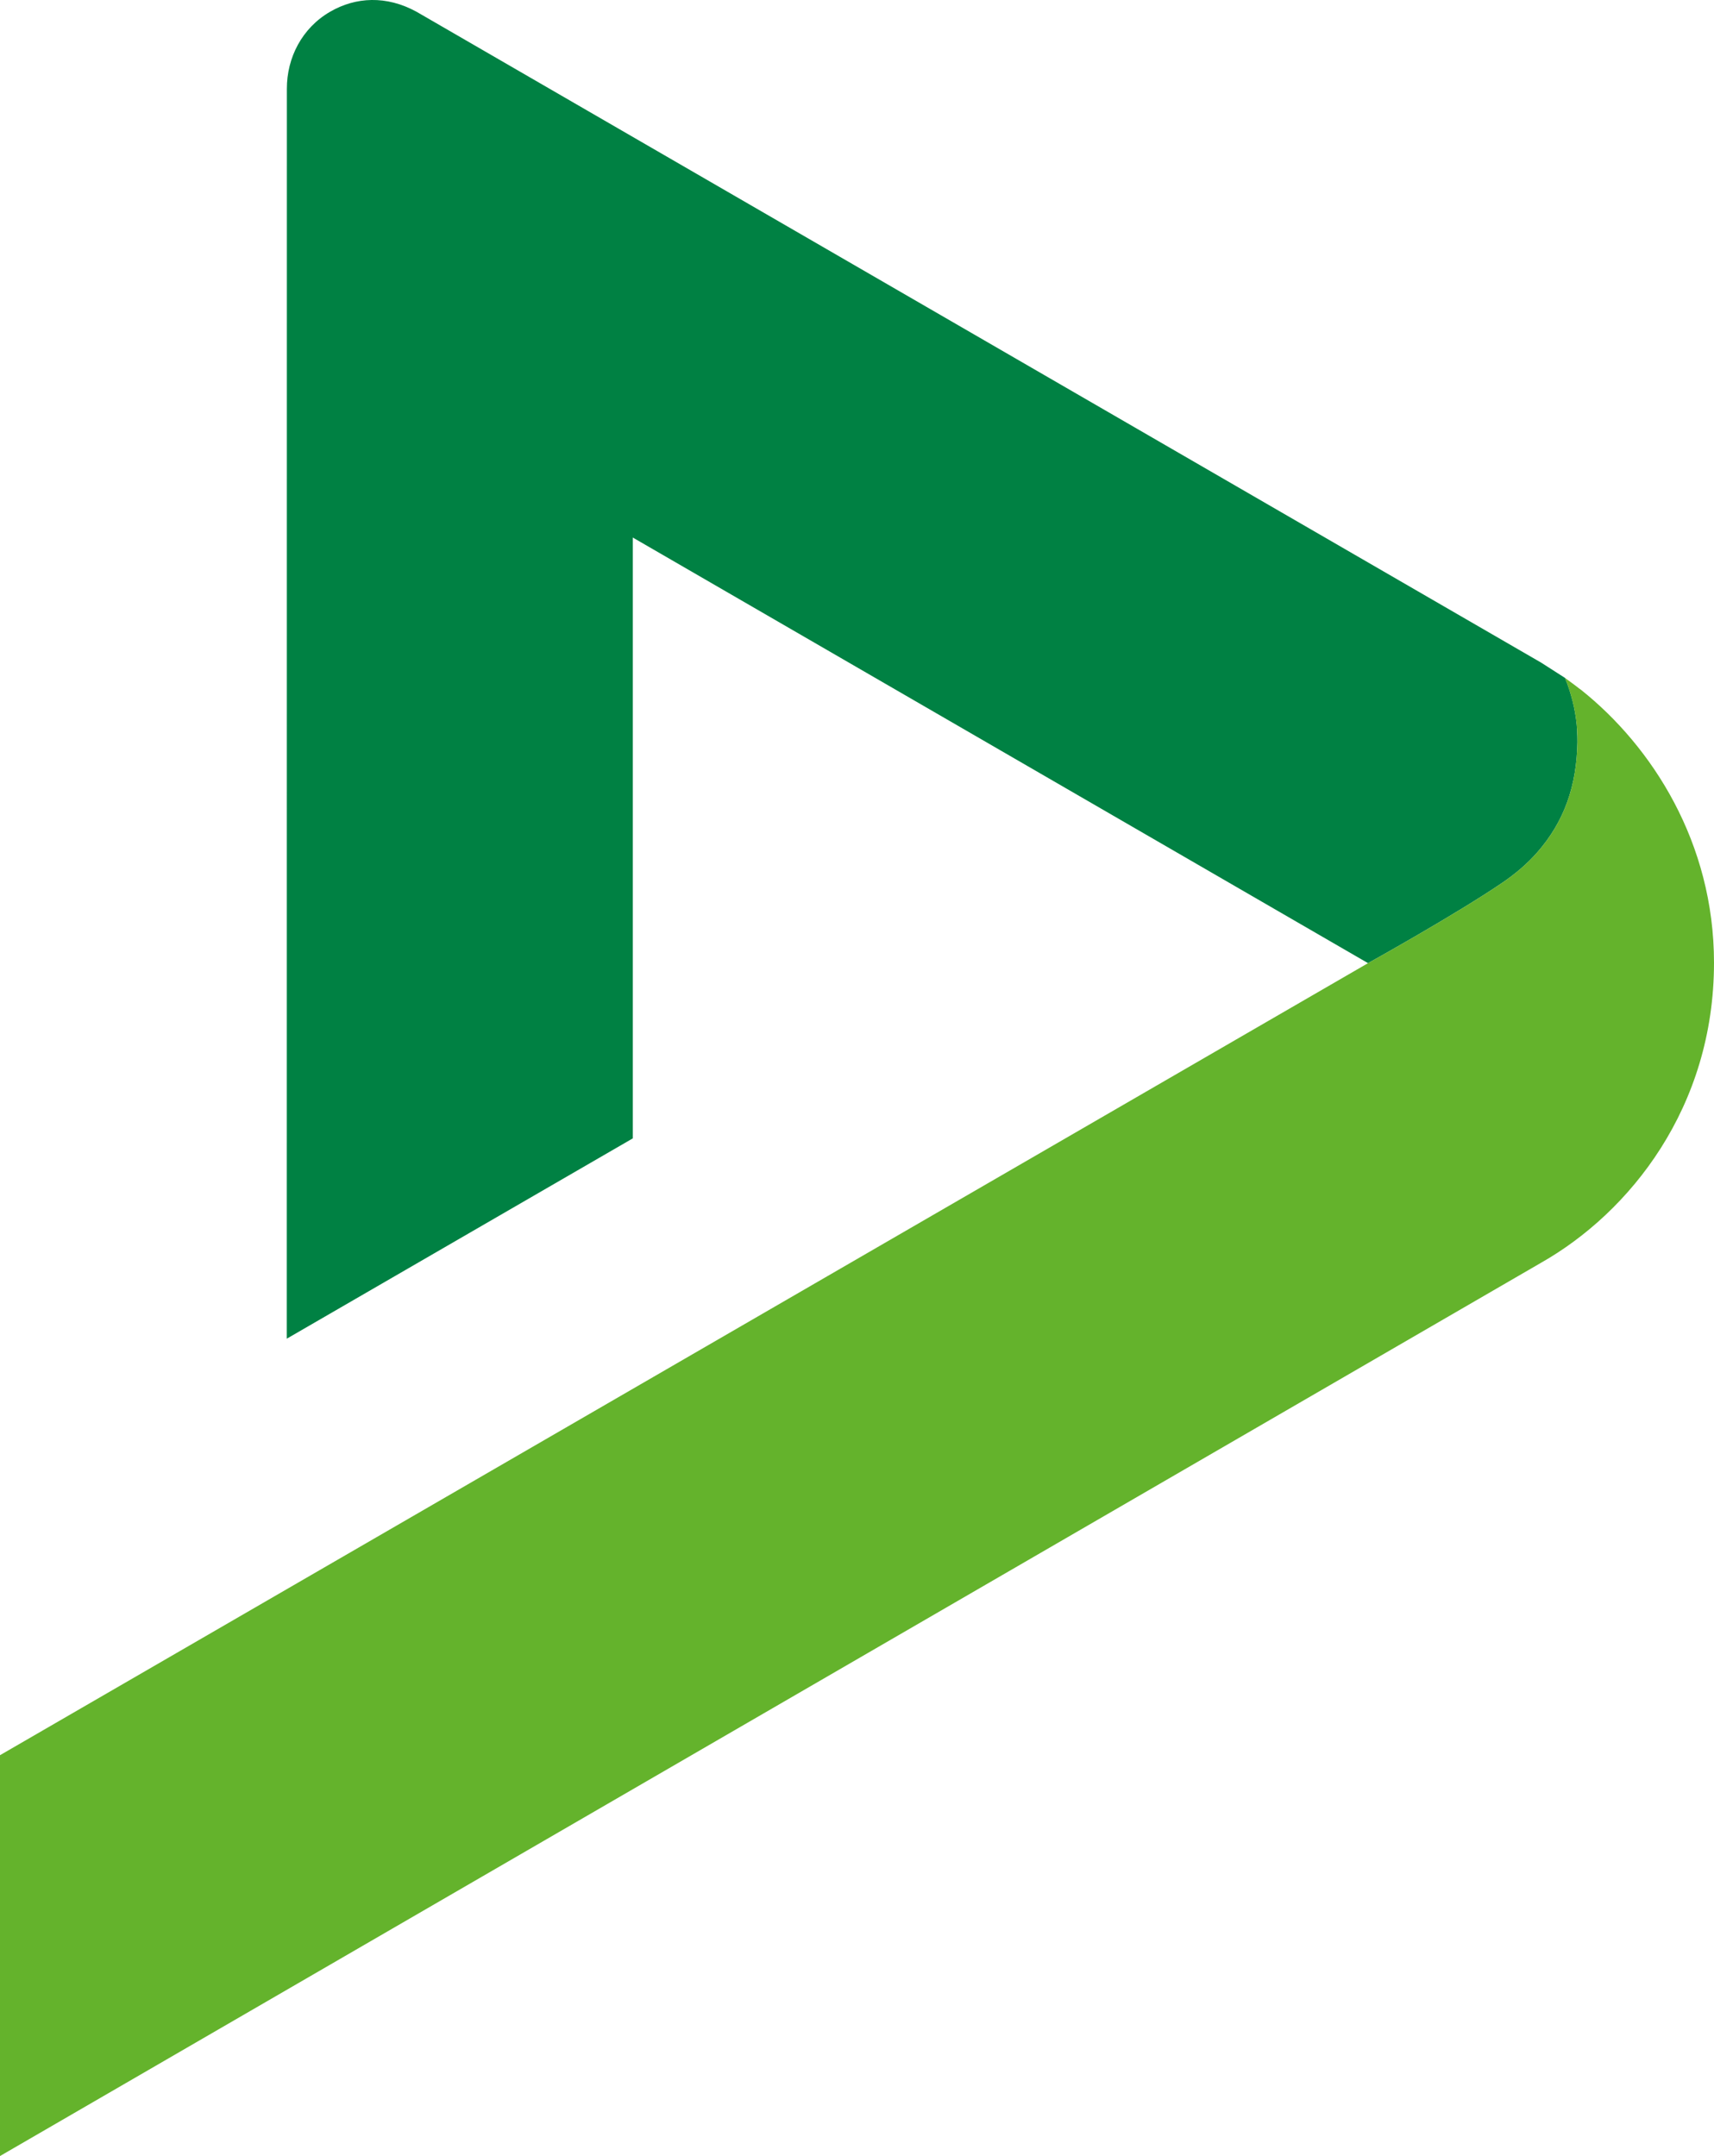
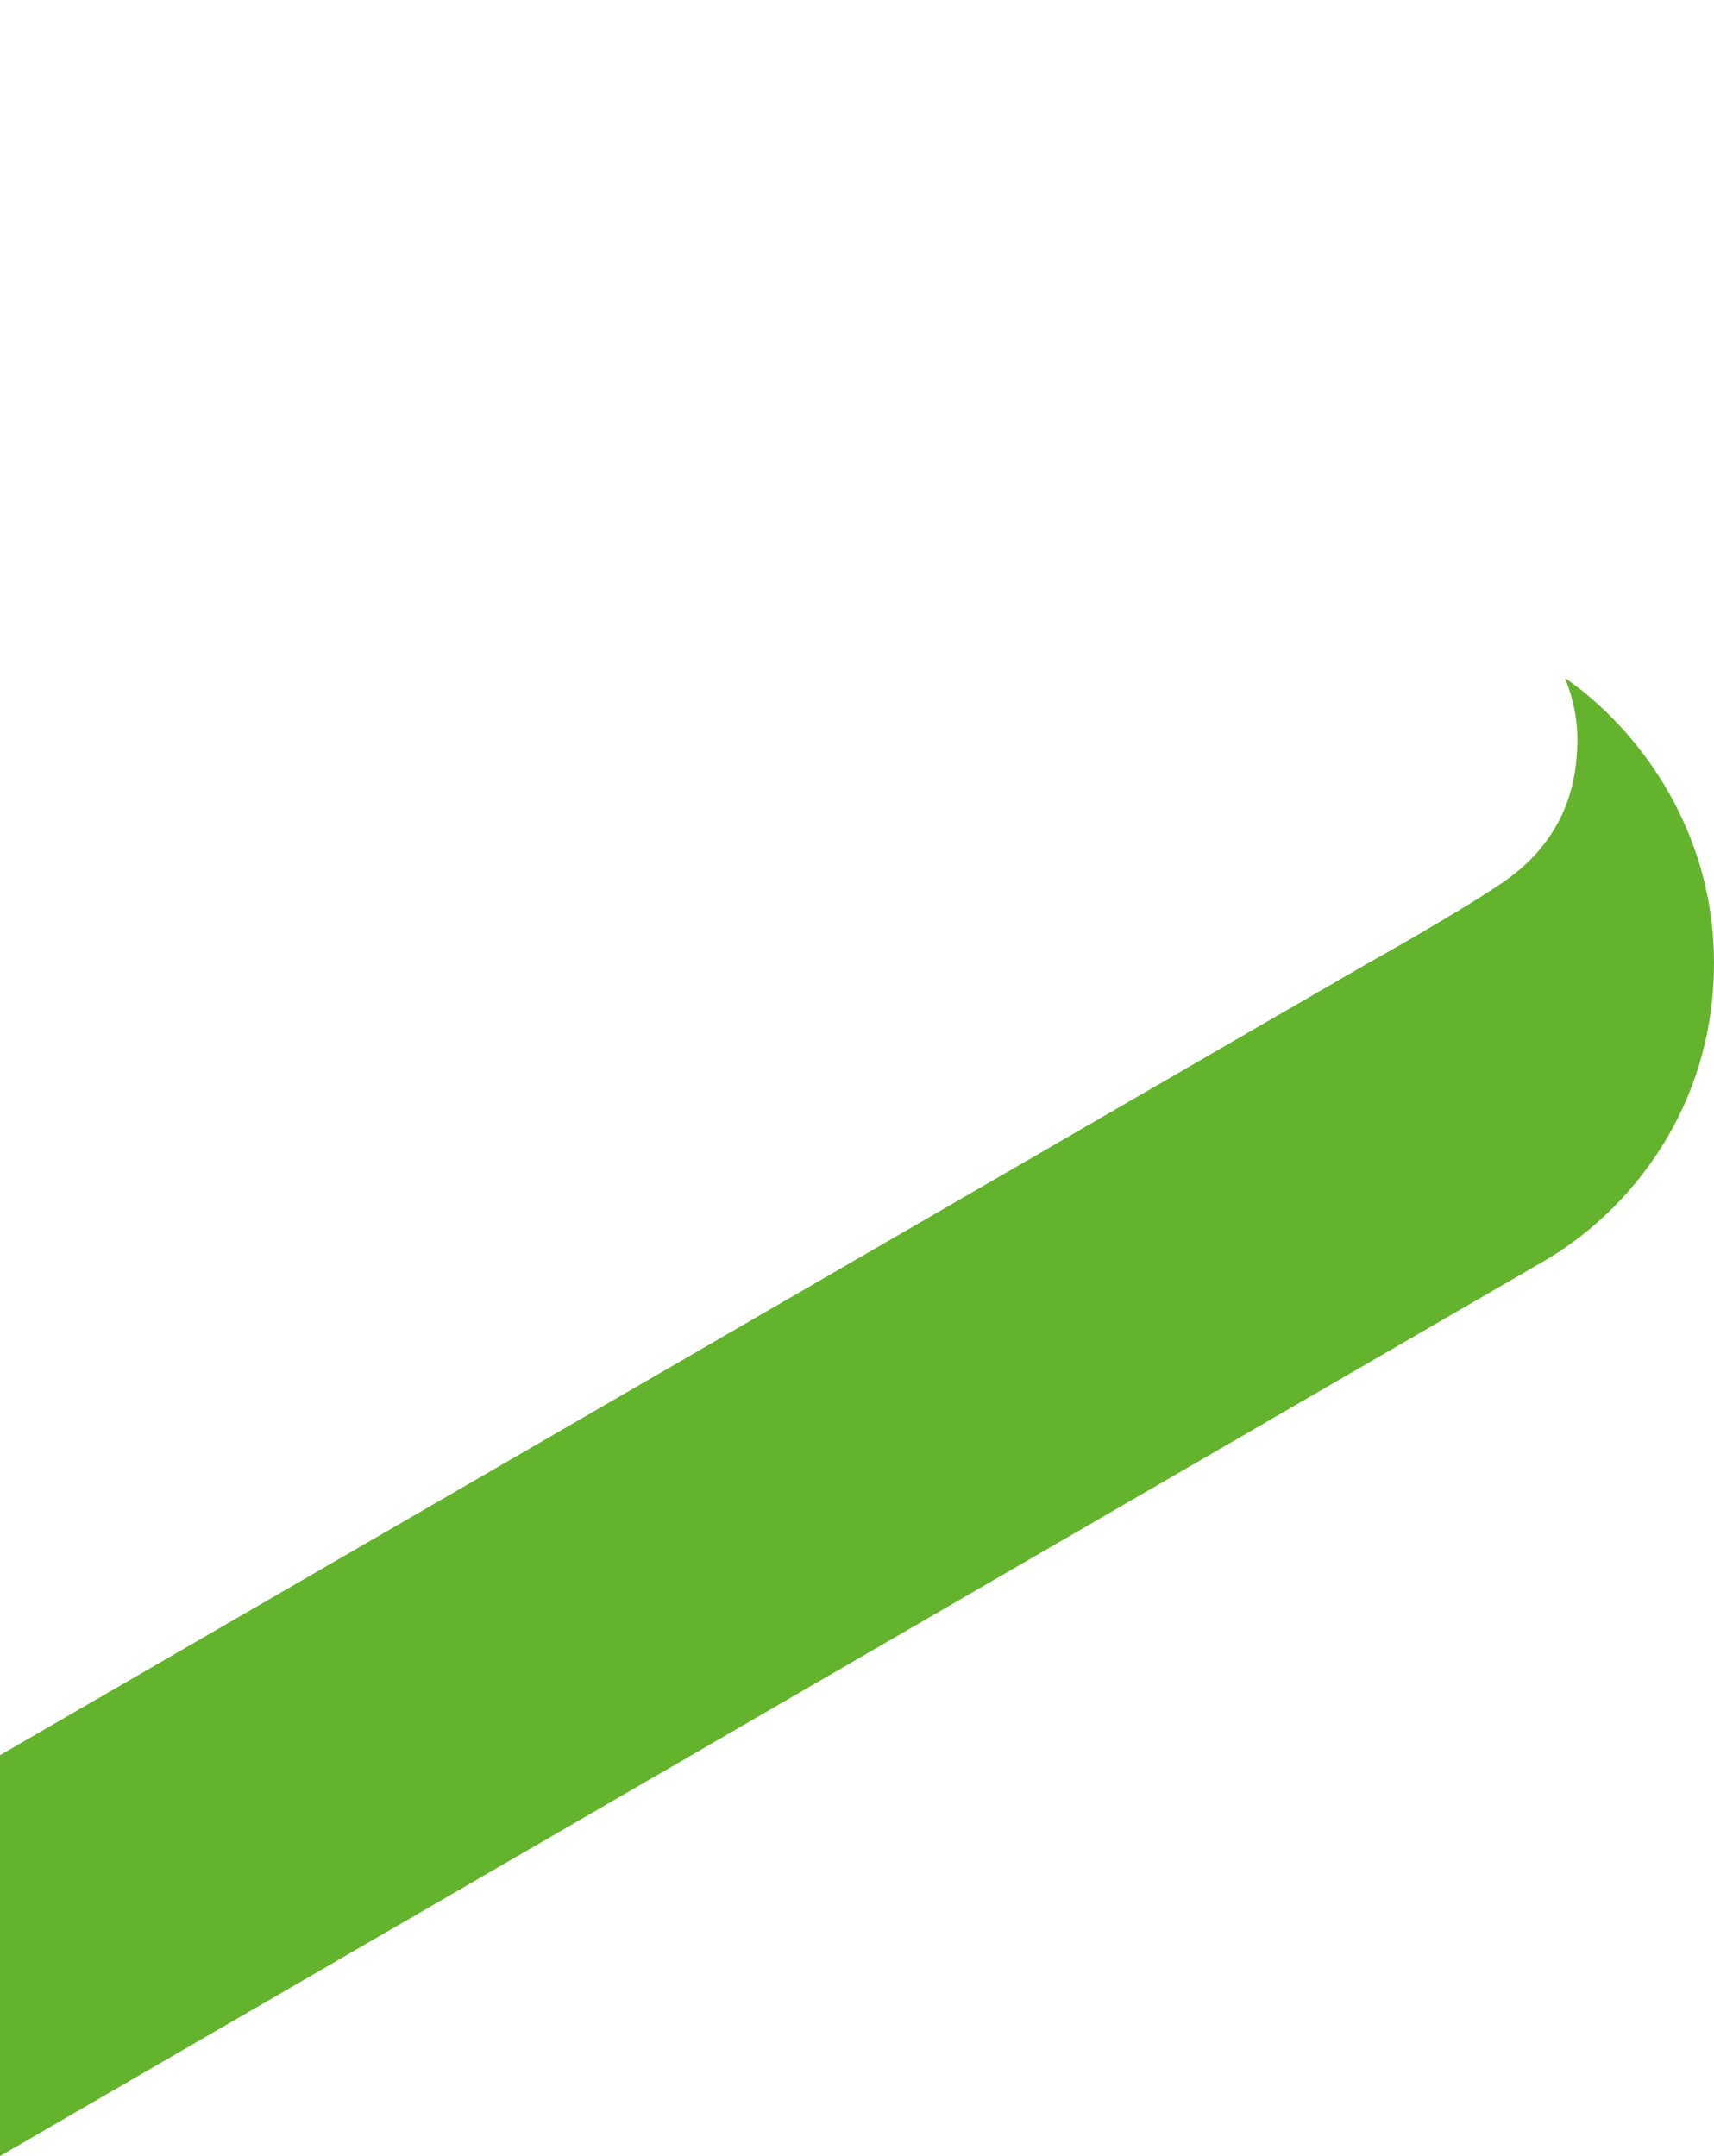
<svg xmlns="http://www.w3.org/2000/svg" id="Ebene_2" viewBox="0 0 597 751.05">
  <g id="LOGO_1">
-     <path d="m220.41,187.25l256.09,148.26s30.41-16.88,46.75-28c4.45-3.03,8.59-6.5,12.14-10.54,9.49-10.8,13.79-23.25,14.04-38.43.01-.62,0-1.23-.02-1.85-.02-.75-.05-1.47-.08-2.17-.04-.6-.06-1.2-.12-1.79,0-.02,0-.05,0-.07-.55-5.78-2-11.32-4.08-16.5h0s-8.32-5.33-8.32-5.33L145.09,4.1c-10.49-5.75-21.2-5.19-30.13,0-9.79,5.69-15.06,16-15.04,26.83l-.03,435.39,120.51-69.77v-209.31Z" style="fill:#008143;" />
    <path d="m550.64,240.27c-.24-.19-.42-.32-.58-.42-1.59-1.27-4.95-3.69-4.95-3.69,2.77,6.92,4.44,14.47,4.31,22.38-.25,15.18-4.55,27.63-14.04,38.43-3.55,4.04-7.69,7.51-12.14,10.54-16.34,11.12-46.75,28-46.75,28L0,611.41v139.63l536.79-311.18c30.89-17.54,60.21-54.12,60.21-104.52,0-41.75-21.52-75.29-46.36-95.08Z" style="fill:#64b32c;" />
  </g>
</svg>